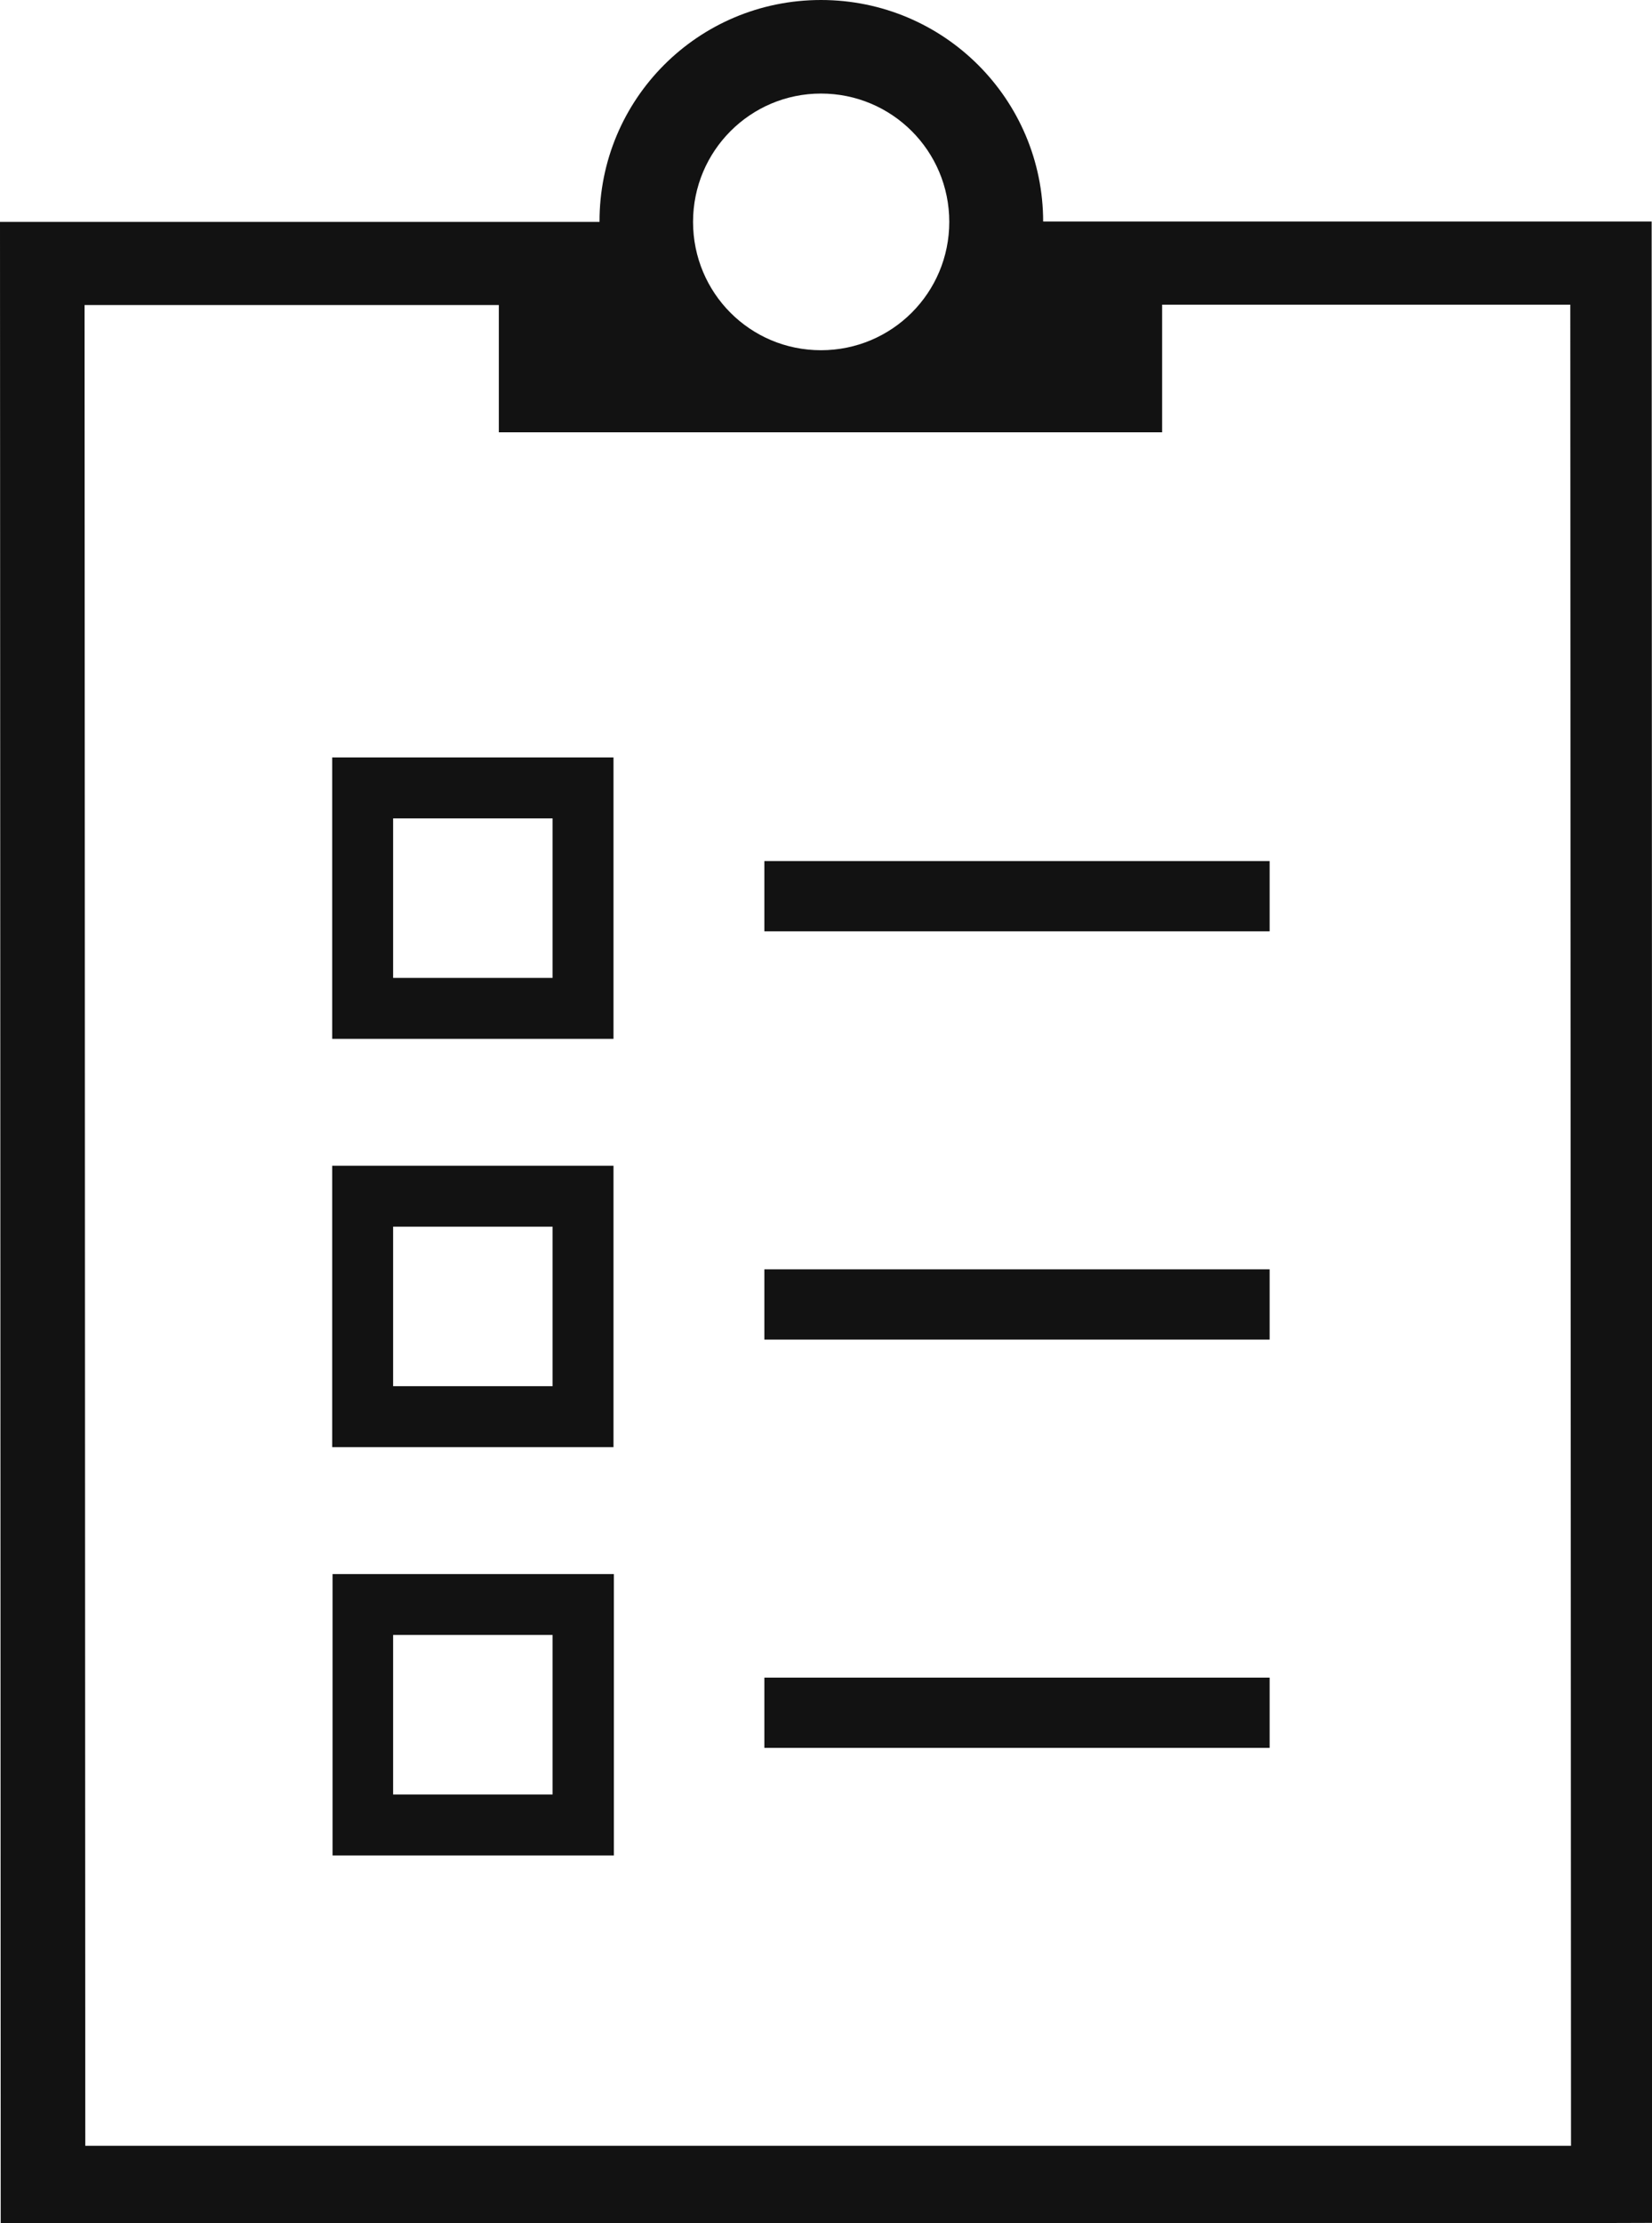
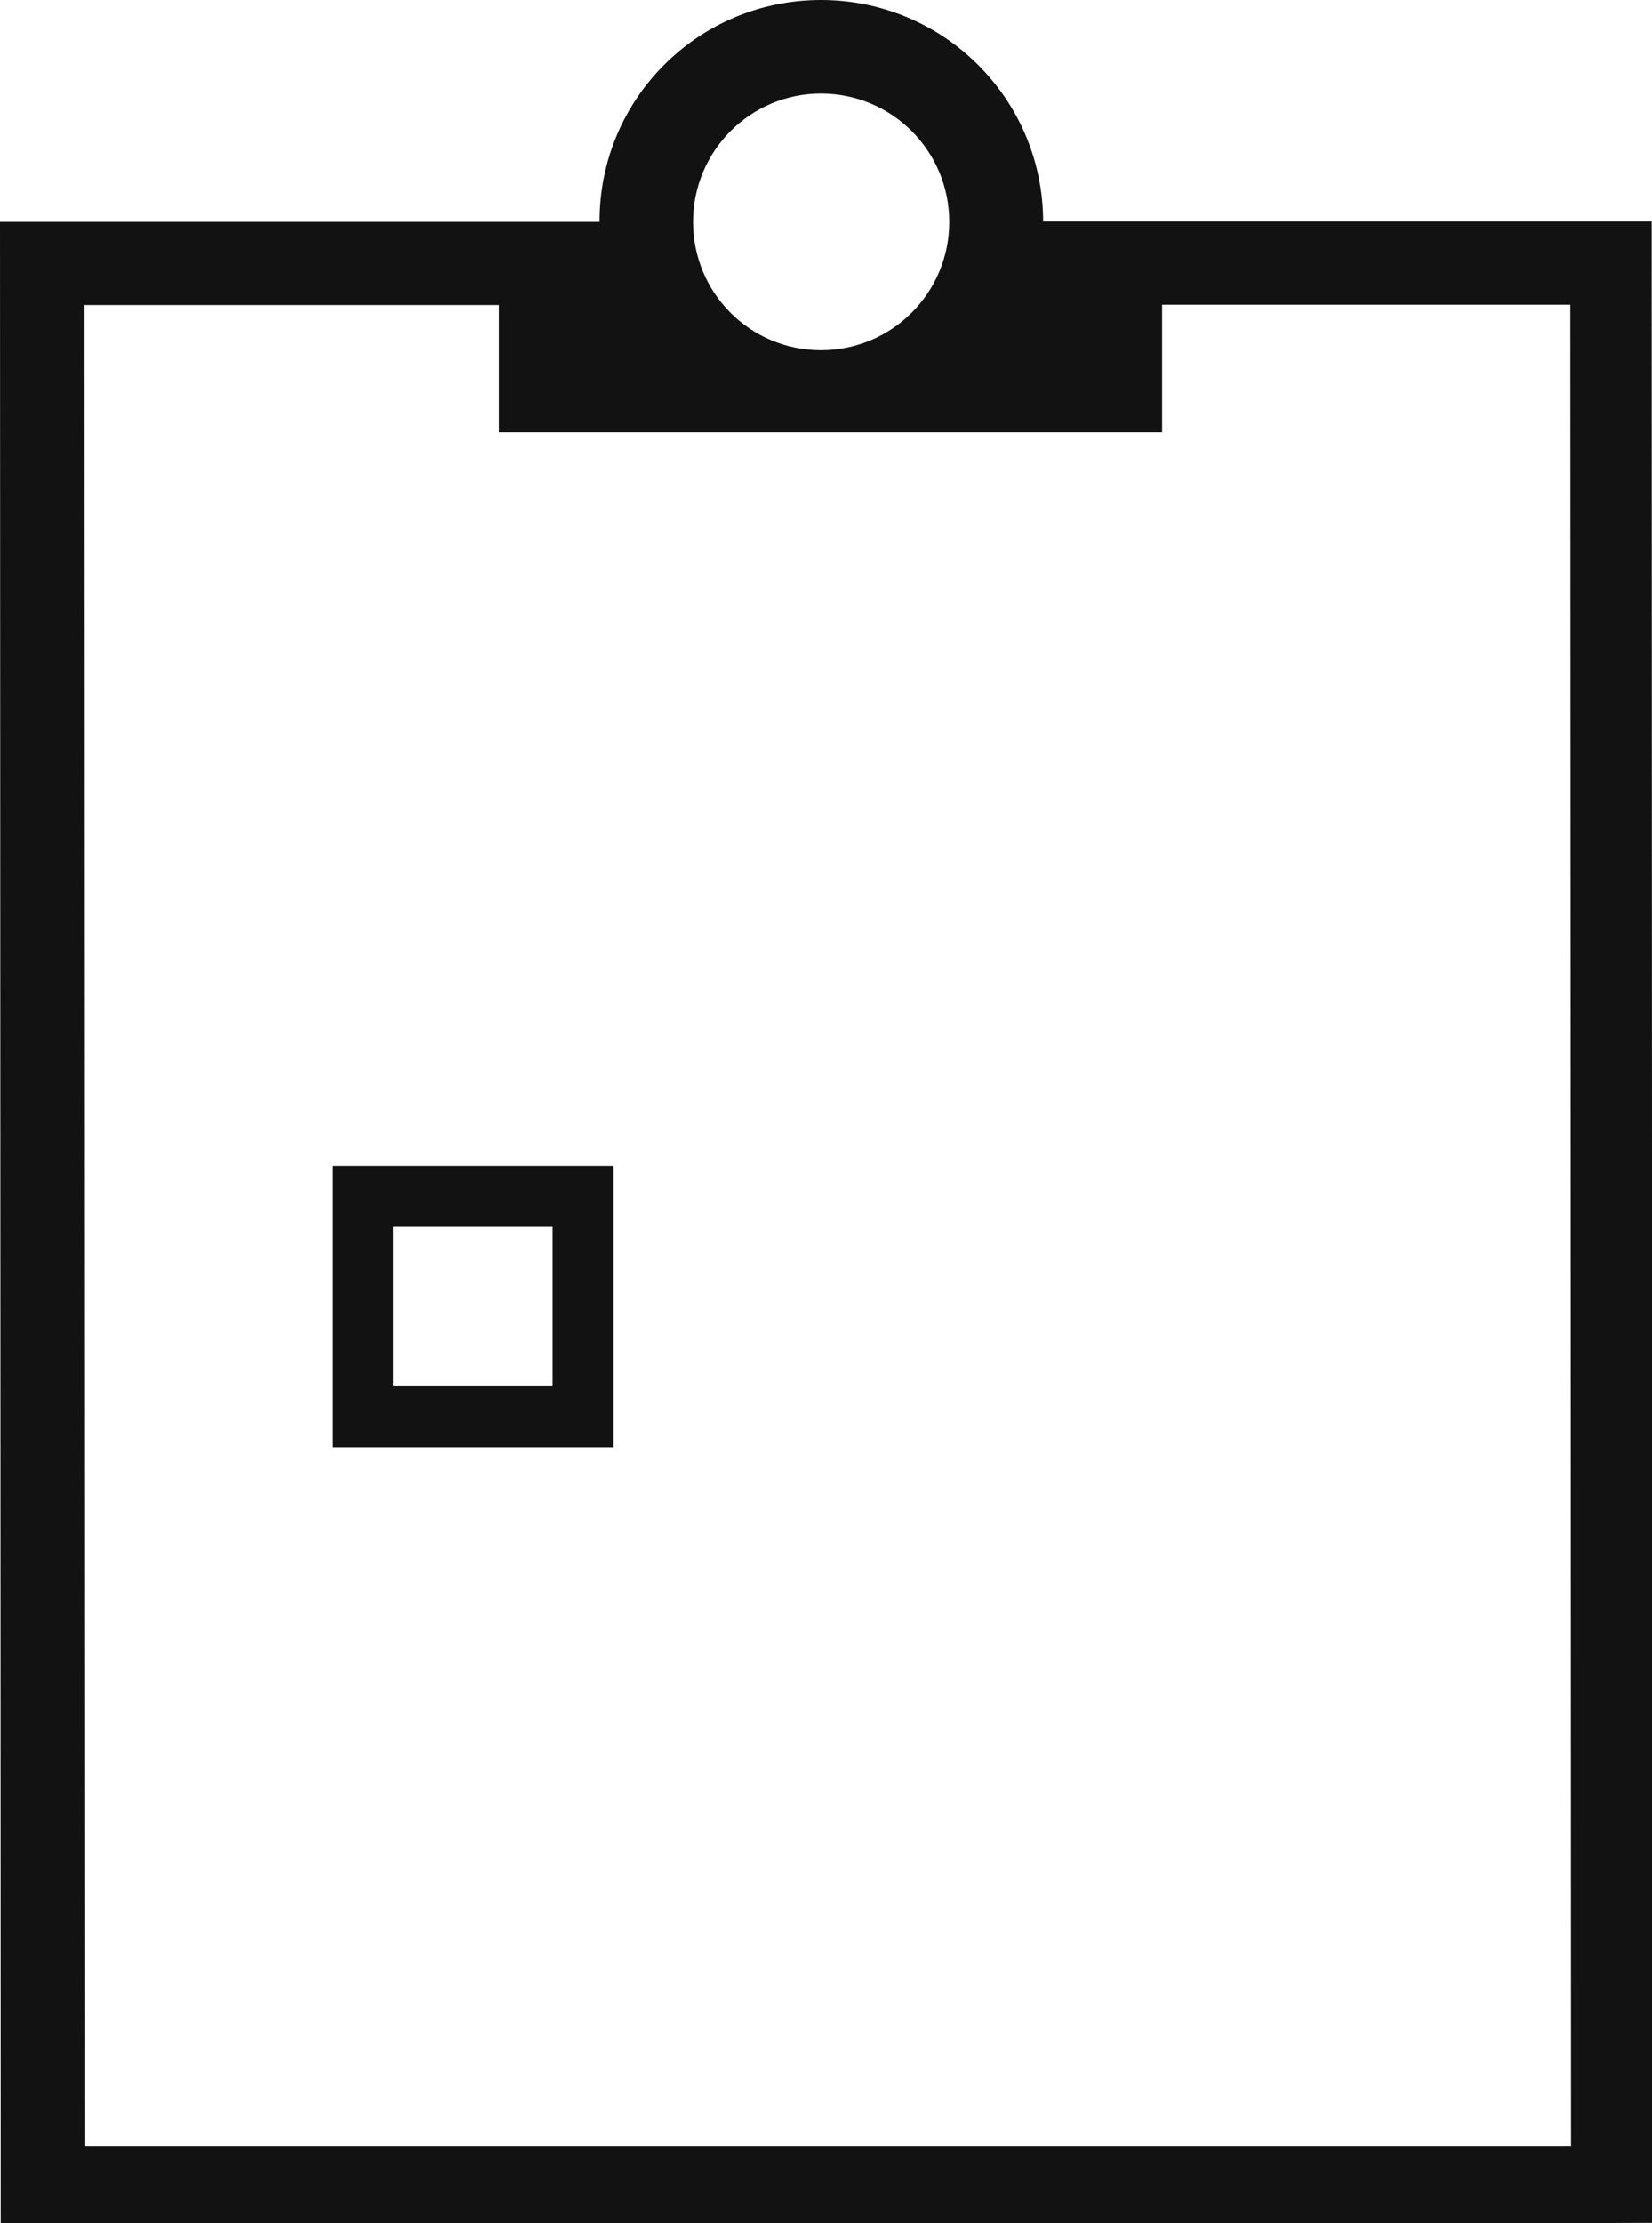
<svg xmlns="http://www.w3.org/2000/svg" id="Layer_2" data-name="Layer 2" viewBox="0 0 46.1 62.02">
  <defs>
    <style>
      .cls-1 {
        fill: #121212;
        stroke-width: 0px;
      }
    </style>
  </defs>
  <g id="initial">
    <g id="agendas-_minutes" data-name="agendas-minutes">
-       <path class="cls-1" d="M9.27,28.98h7.85s0-7.85,0-7.85h-7.85s0,7.85,0,7.85ZM10.97,22.83h4.45s0,4.45,0,4.45h-4.45s0-4.45,0-4.45Z" />
      <path class="cls-1" d="M29.11,6.19C29.11,2.77,26.34,0,22.91,0s-6.19,2.77-6.18,6.19H0s.02,55.83.02,55.83h42.91s3.18-.01,3.18-.01v-3.06s-.02-52.77-.02-52.77h-16.98ZM22.91,2.61c1.98,0,3.58,1.6,3.58,3.58s-1.6,3.58-3.58,3.58-3.57-1.6-3.57-3.58,1.6-3.58,3.57-3.58ZM2.38,59.87l-.02-51.36h11.56s0,3.55,0,3.55h18.51s0-3.56,0-3.56h11.39s0,.08,0,.08l.02,51.28H2.38Z" />
-       <rect class="cls-1" x="21.33" y="24.02" width="14.1" height="1.96" />
      <path class="cls-1" d="M9.27,40.37h7.85s0-7.85,0-7.85h-7.85s0,7.85,0,7.85ZM10.97,34.22h4.45s0,4.45,0,4.45h-4.45s0-4.45,0-4.45Z" />
-       <rect class="cls-1" x="21.33" y="35.41" width="14.1" height="1.96" />
-       <path class="cls-1" d="M9.28,51.76h7.85s0-7.85,0-7.85h-7.85s0,7.85,0,7.85ZM10.97,45.61h4.45s0,4.45,0,4.45h-4.45s0-4.45,0-4.45Z" />
-       <rect class="cls-1" x="21.33" y="46.8" width="14.1" height="1.96" />
    </g>
  </g>
</svg>